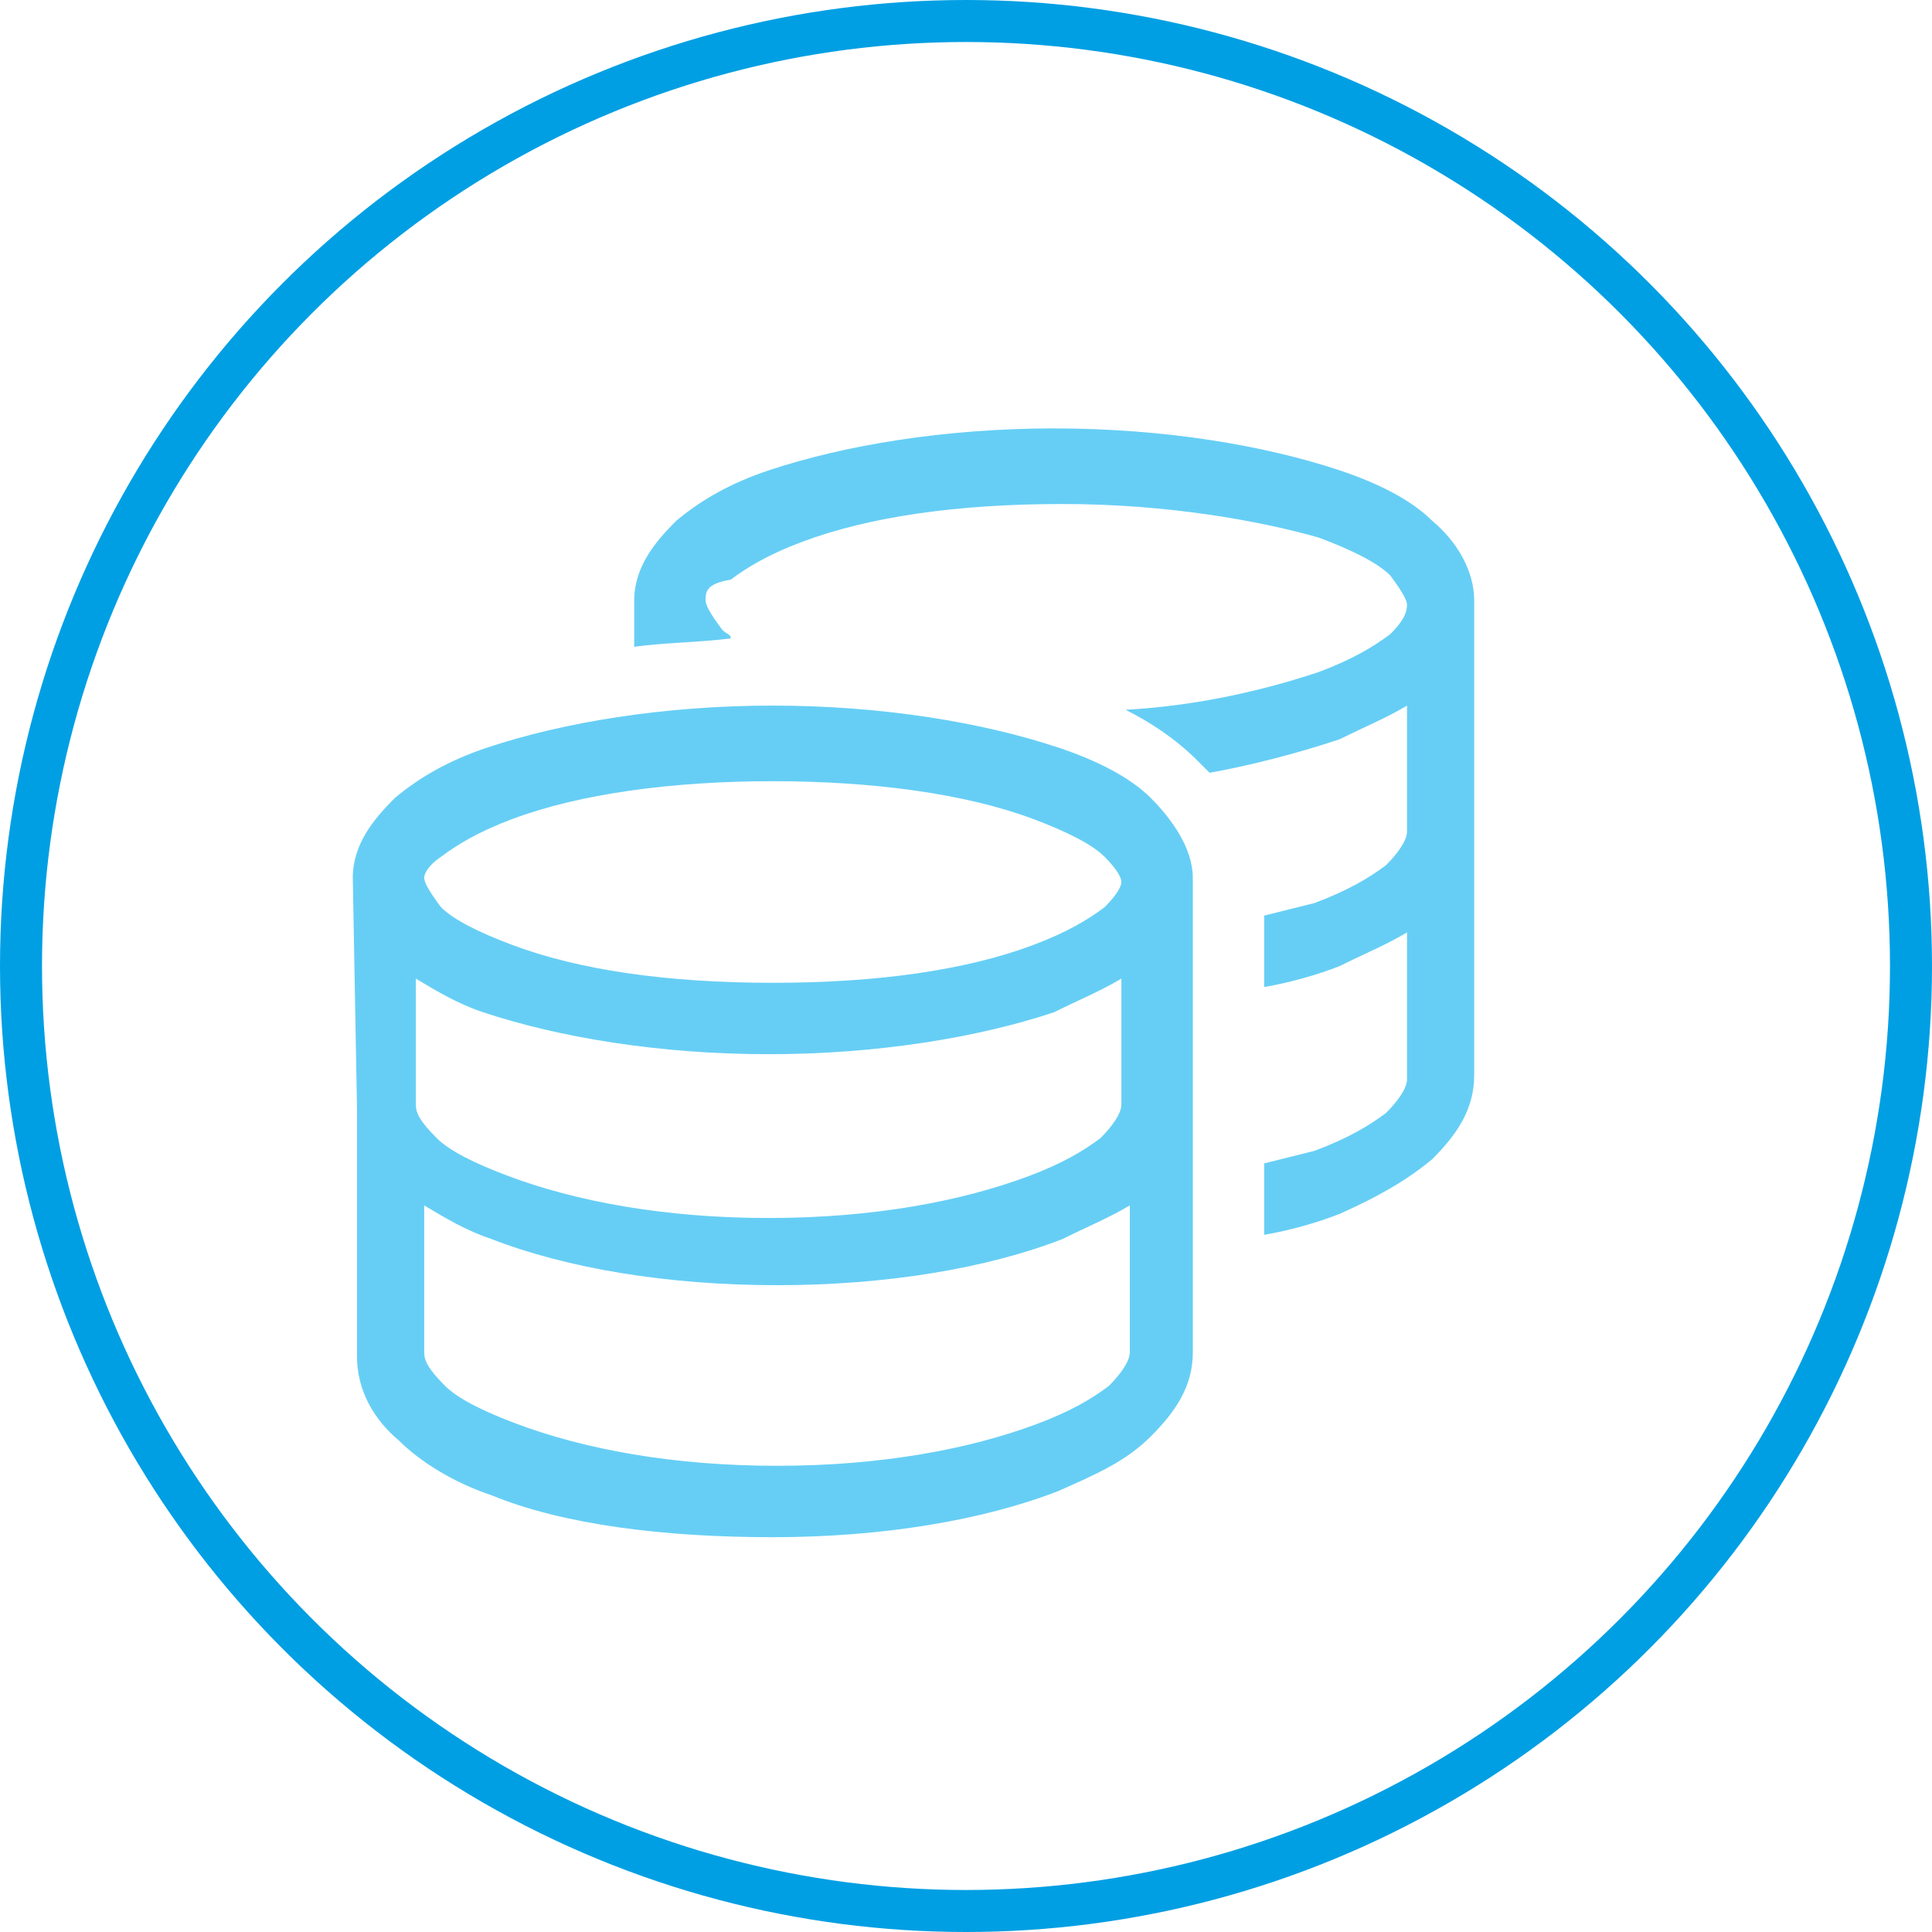
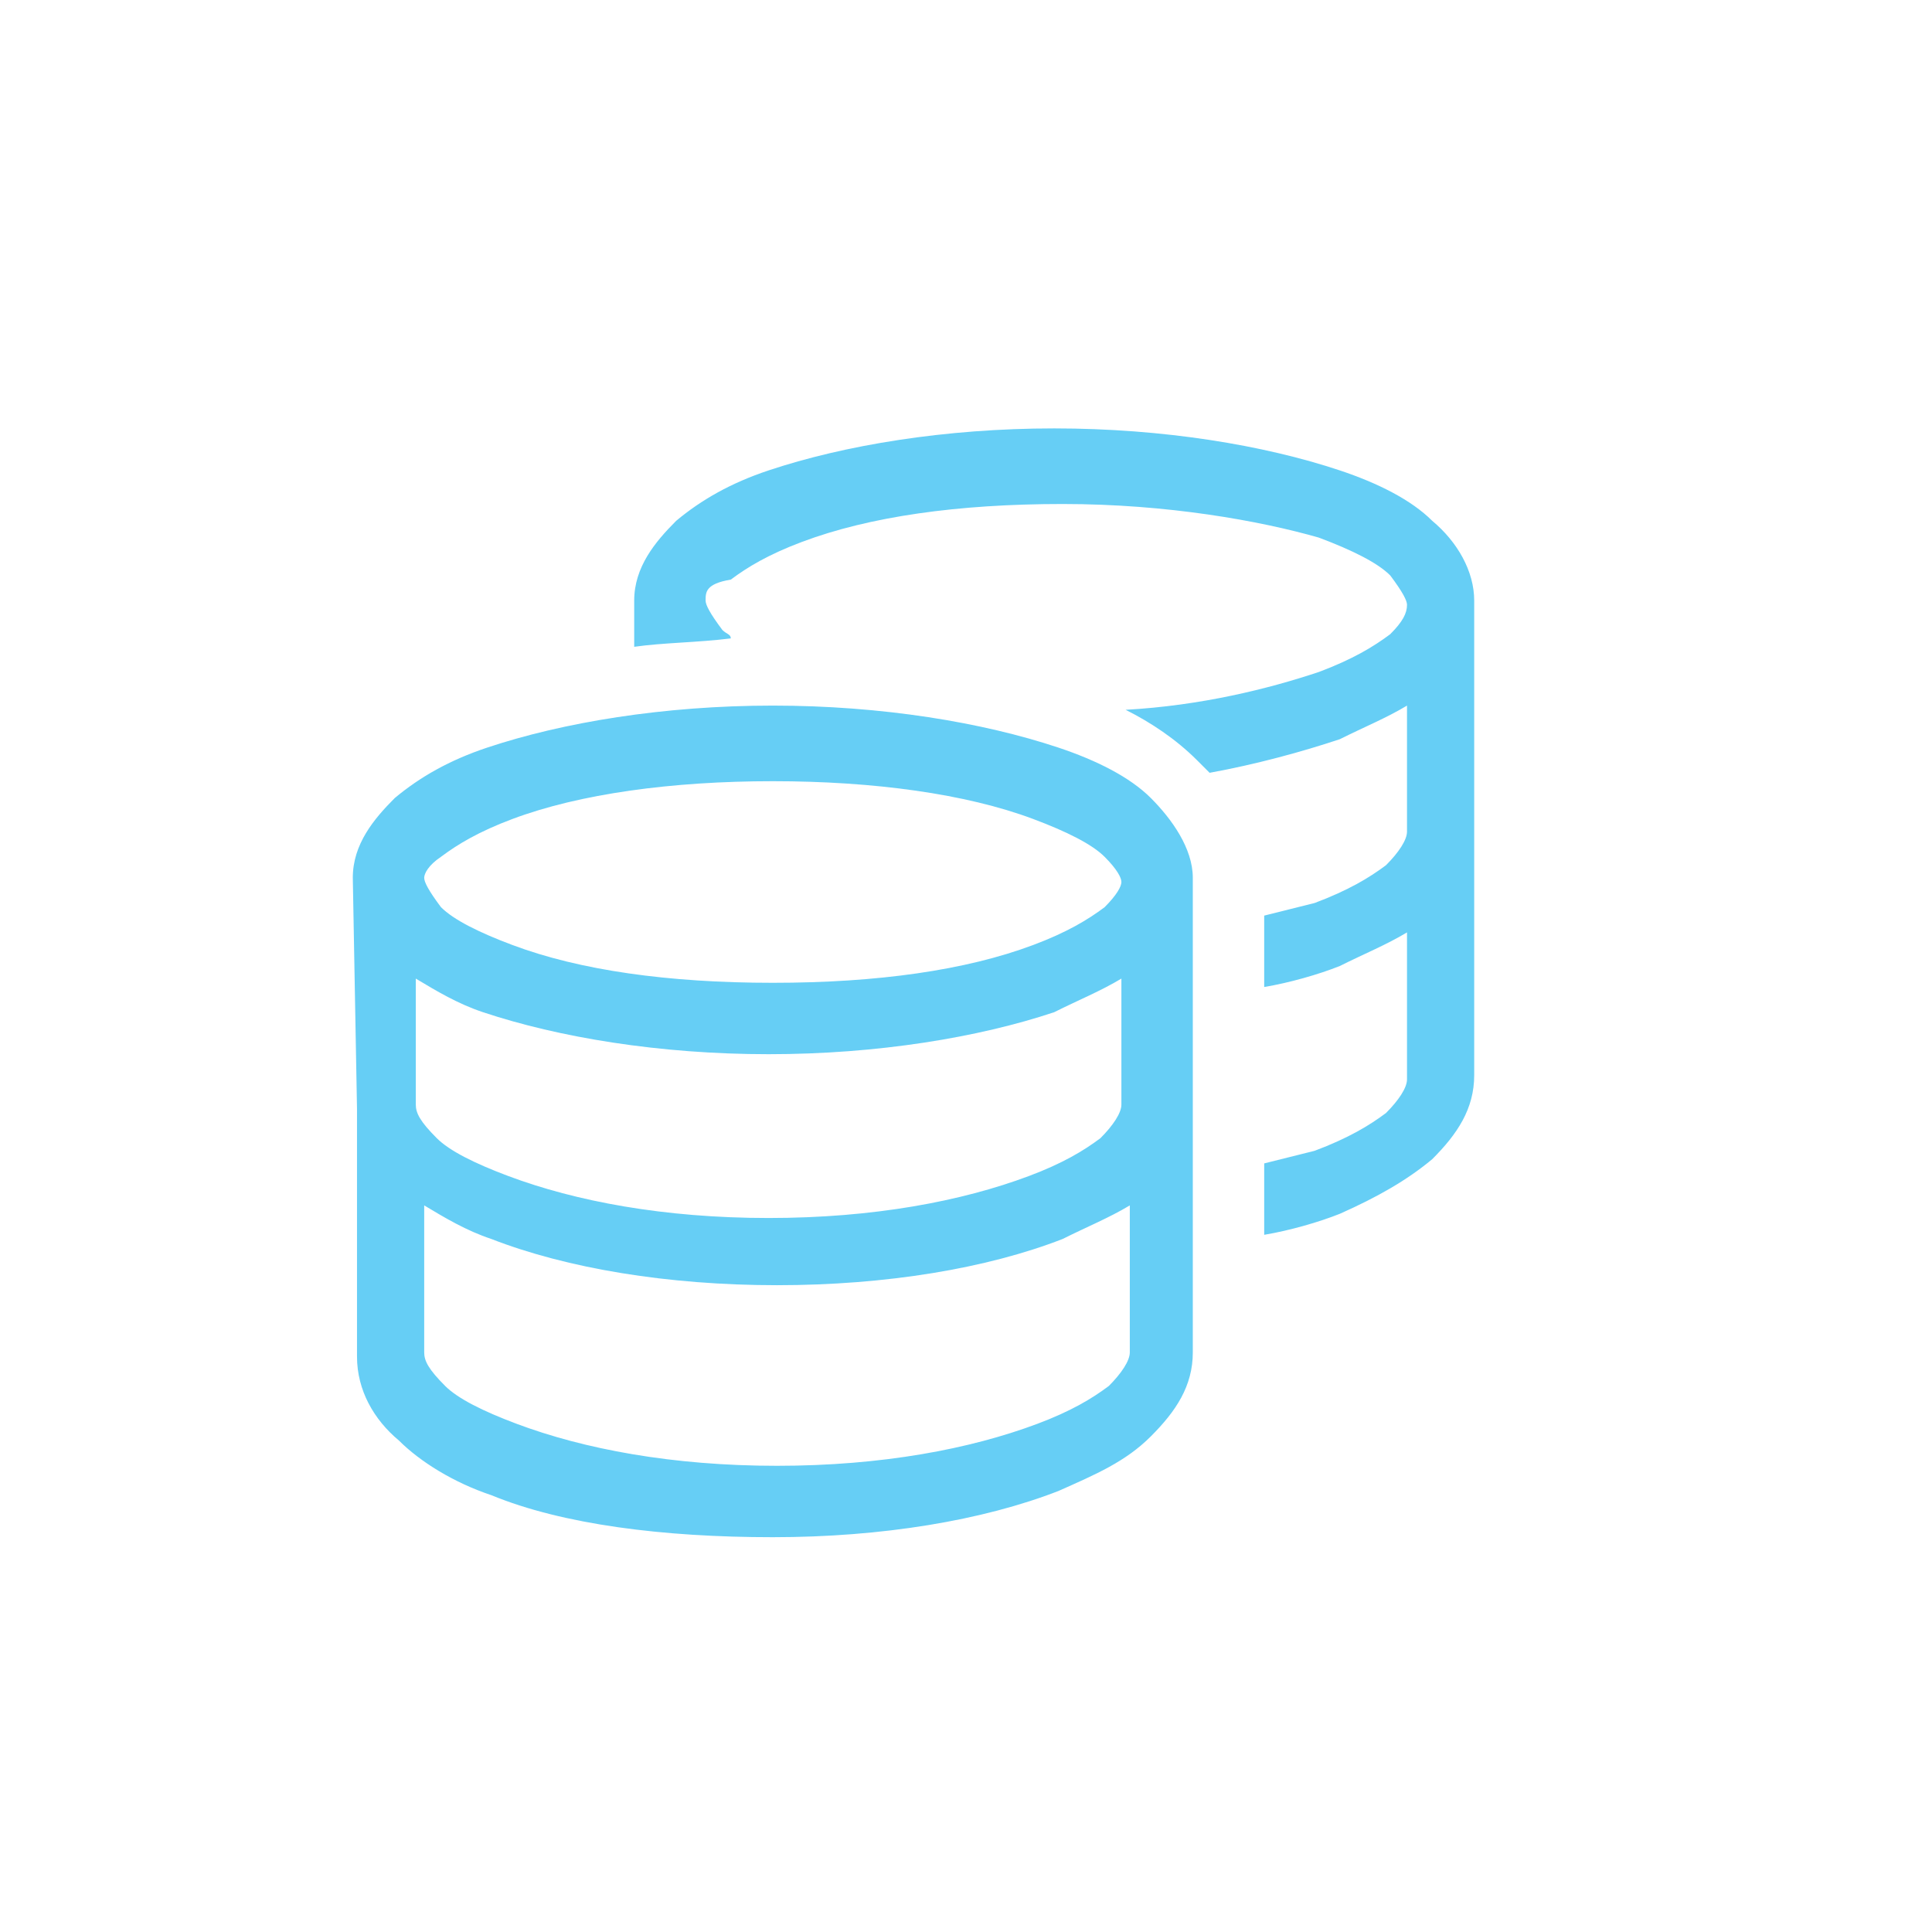
<svg xmlns="http://www.w3.org/2000/svg" version="1.1" id="Livello_1" x="0px" y="0px" viewBox="0 0 46 46" style="enable-background:new 0 0 46 46;" xml:space="preserve">
  <style type="text/css">
	.st0{fill:none;stroke:#009FE3;}
	.st1{opacity:0.6;fill:#00AEEF;}
</style>
-   <circle class="st0" cx="23" cy="23" r="22.5" />
  <path class="st1" d="M16.8,14.3c0,0.1,0.1,0.3,0.4,0.7c0.1,0.1,0.2,0.1,0.2,0.2c-0.8,0.1-1.6,0.1-2.3,0.2v-1.1c0-0.8,0.5-1.4,1-1.9  c0.6-0.5,1.3-0.9,2.2-1.2c1.8-0.6,4.2-1,6.8-1s5,0.4,6.8,1c0.9,0.3,1.7,0.7,2.2,1.2c0.6,0.5,1,1.2,1,1.9v5.4l0,0v5.9  c0,0.8-0.4,1.4-1,2c-0.6,0.5-1.3,0.9-2.2,1.3c-0.5,0.2-1.2,0.4-1.8,0.5v-1.7c0.4-0.1,0.8-0.2,1.2-0.3c0.8-0.3,1.3-0.6,1.7-0.9  c0.3-0.3,0.5-0.6,0.5-0.8v-3.5c-0.5,0.3-1,0.5-1.6,0.8c-0.5,0.2-1.2,0.4-1.8,0.5v-1.7c0.4-0.1,0.8-0.2,1.2-0.3  c0.8-0.3,1.3-0.6,1.7-0.9c0.3-0.3,0.5-0.6,0.5-0.8v-3c-0.5,0.3-1,0.5-1.6,0.8c-0.9,0.3-2,0.6-3.1,0.8c-0.1-0.1-0.2-0.2-0.3-0.3  c-0.5-0.5-1.1-0.9-1.7-1.2c1.8-0.1,3.4-0.5,4.6-0.9c0.8-0.3,1.3-0.6,1.7-0.9c0.3-0.3,0.4-0.5,0.4-0.7c0-0.1-0.1-0.3-0.4-0.7  c-0.3-0.3-0.9-0.6-1.7-0.9c-1.4-0.4-3.6-0.8-6.1-0.8s-4.6,0.3-6.2,0.9c-0.8,0.3-1.3,0.6-1.7,0.9C16.8,13.9,16.8,14.1,16.8,14.3  L16.8,14.3z M10.1,20.9c0,0.1,0.1,0.3,0.4,0.7c0.3,0.3,0.9,0.6,1.7,0.9c1.6,0.6,3.7,0.9,6.2,0.9s4.6-0.3,6.2-0.9  c0.8-0.3,1.3-0.6,1.7-0.9c0.3-0.3,0.4-0.5,0.4-0.6s-0.1-0.3-0.4-0.6c-0.3-0.3-0.9-0.6-1.7-0.9c-1.6-0.6-3.8-0.9-6.2-0.9  s-4.6,0.3-6.2,0.9c-0.8,0.3-1.3,0.6-1.7,0.9C10.2,20.6,10.1,20.8,10.1,20.9L10.1,20.9z M8.4,20.9c0-0.8,0.5-1.4,1-1.9  c0.6-0.5,1.3-0.9,2.2-1.2c1.8-0.6,4.2-1,6.8-1c2.6,0,5,0.4,6.8,1c0.9,0.3,1.7,0.7,2.2,1.2c0.5,0.5,1,1.2,1,1.9v5.4l0,0v5.9  c0,0.8-0.4,1.4-1,2s-1.3,0.9-2.2,1.3c-1.8,0.7-4.2,1.1-6.8,1.1s-5-0.3-6.7-1c-0.9-0.3-1.7-0.8-2.2-1.3c-0.6-0.5-1-1.2-1-2v-5.9  L8.4,20.9L8.4,20.9z M26.7,23.3c-0.5,0.3-1,0.5-1.6,0.8c-1.8,0.6-4.2,1-6.8,1s-5-0.4-6.8-1c-0.6-0.2-1.1-0.5-1.6-0.8v3  c0,0.2,0.1,0.4,0.5,0.8c0.3,0.3,0.9,0.6,1.7,0.9c1.6,0.6,3.7,1,6.2,1s4.6-0.4,6.2-1c0.8-0.3,1.3-0.6,1.7-0.9  c0.3-0.3,0.5-0.6,0.5-0.8V23.3z M10.1,32.2c0,0.2,0.1,0.4,0.5,0.8c0.3,0.3,0.9,0.6,1.7,0.9c1.6,0.6,3.7,1,6.2,1s4.6-0.4,6.2-1  c0.8-0.3,1.3-0.6,1.7-0.9c0.3-0.3,0.5-0.6,0.5-0.8v-3.5c-0.5,0.3-1,0.5-1.6,0.8c-1.8,0.7-4.2,1.1-6.8,1.1s-5-0.4-6.8-1.1  c-0.6-0.2-1.1-0.5-1.6-0.8V32.2L10.1,32.2z" />
</svg>